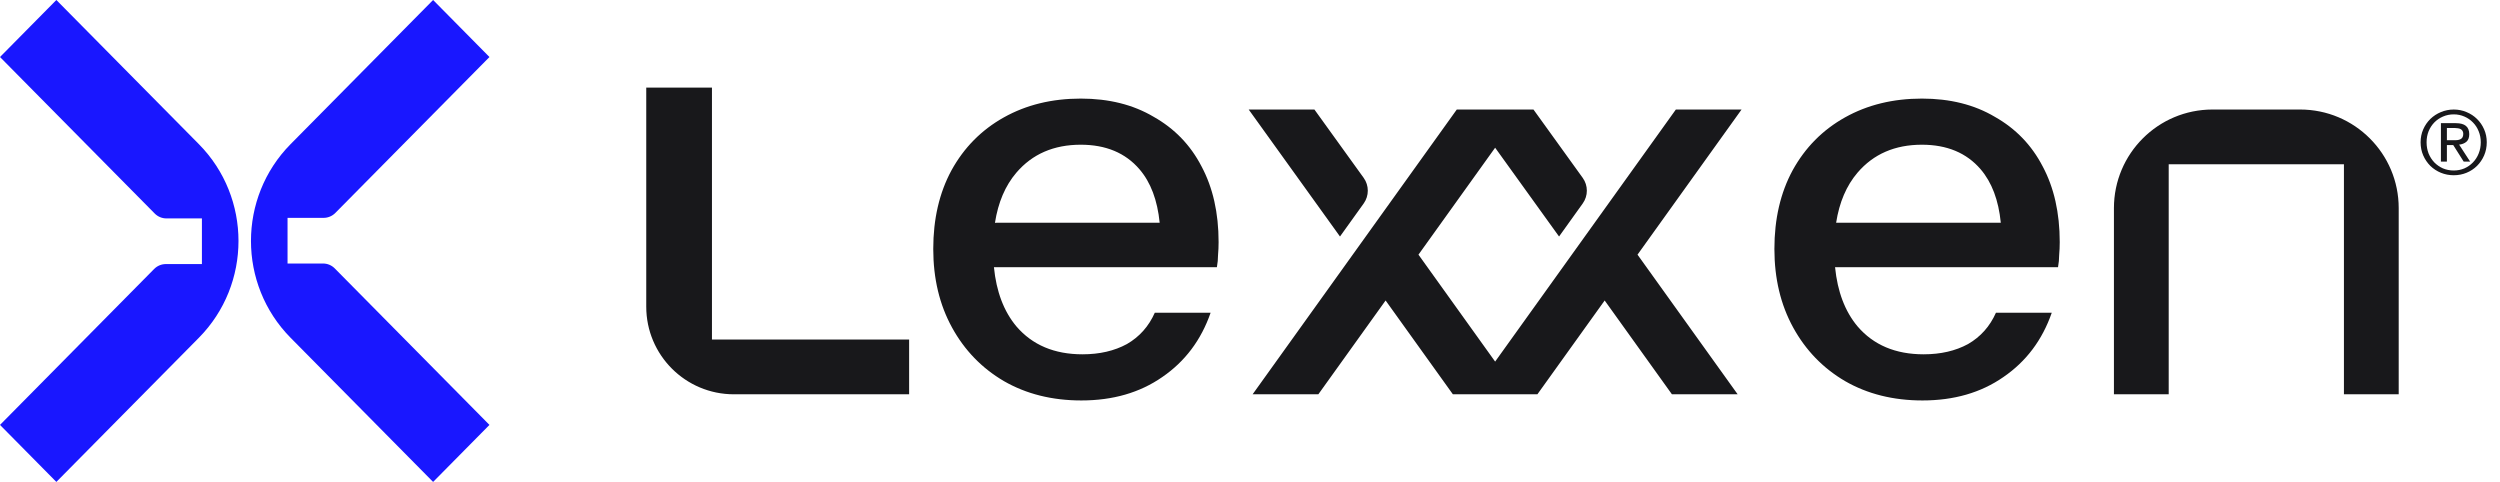
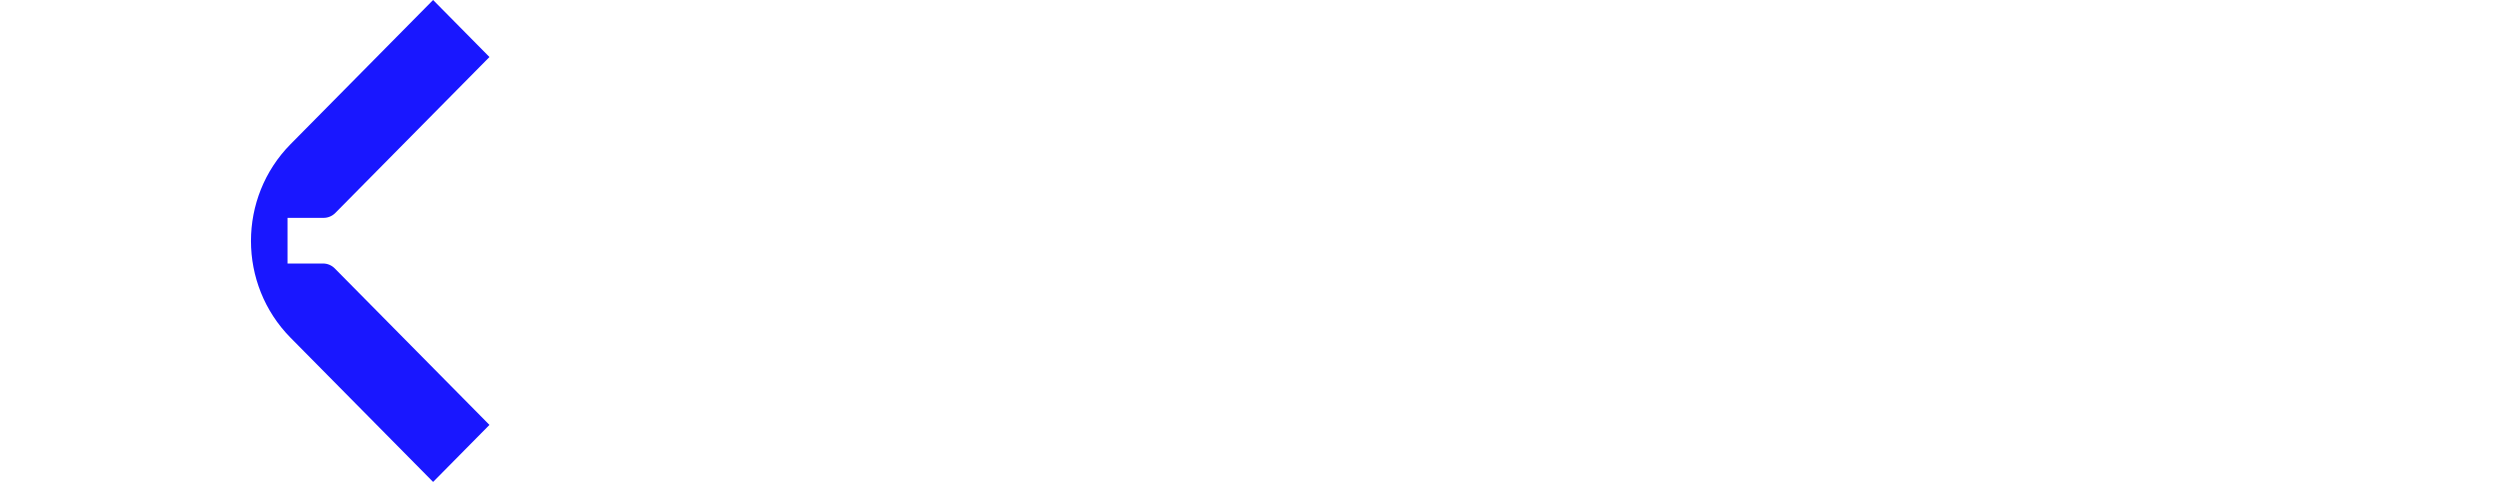
<svg xmlns="http://www.w3.org/2000/svg" width="166" height="32" viewBox="0 0 166 32" fill="none">
  <path d="M28.758 1.90735e-05L32.5 3.786L22.265 14.14C22.058 14.349 21.778 14.466 21.486 14.466H19.093V17.497H21.449C21.742 17.497 22.022 17.614 22.228 17.823L32.5 28.214L28.758 32L19.296 22.429C15.787 18.878 15.787 13.122 19.296 9.571L28.758 1.90735e-05Z" fill="#1917FF" />
-   <path d="M3.742 32L0 28.214L10.235 17.86C10.442 17.651 10.722 17.534 11.014 17.534H13.407V14.503H11.051C10.758 14.503 10.478 14.386 10.272 14.177L2.11106e-06 3.786L3.742 2.01297e-05L13.204 9.571C16.713 13.122 16.713 18.878 13.204 22.429L3.742 32Z" fill="#1917FF" />
-   <path d="M71.763 6.546C73.628 6.546 75.242 6.949 76.603 7.756C77.99 8.537 79.049 9.634 79.78 11.046C80.536 12.458 80.915 14.135 80.915 16.076C80.915 16.378 80.902 16.668 80.877 16.945C80.877 17.197 80.852 17.463 80.802 17.74H65.997C66.157 19.364 66.654 20.675 67.489 21.673C68.548 22.908 70.011 23.526 71.877 23.526C73.011 23.526 73.994 23.299 74.826 22.846C75.658 22.367 76.276 21.673 76.679 20.765H80.385C79.755 22.581 78.683 24.005 77.171 25.039C75.683 26.073 73.893 26.59 71.8 26.59C69.859 26.59 68.144 26.161 66.657 25.304C65.195 24.446 64.047 23.262 63.216 21.749C62.384 20.236 61.968 18.496 61.968 16.529C61.968 14.538 62.372 12.798 63.178 11.31C64.01 9.798 65.17 8.626 66.657 7.794C68.144 6.962 69.847 6.546 71.763 6.546ZM127.615 6.546C129.48 6.546 131.094 6.949 132.455 7.756C133.841 8.537 134.9 9.634 135.632 11.046C136.388 12.458 136.766 14.135 136.766 16.076C136.766 16.378 136.753 16.668 136.728 16.945C136.728 17.197 136.703 17.463 136.653 17.74H121.848C122.009 19.364 122.506 20.675 123.342 21.673C124.4 22.908 125.863 23.526 127.728 23.526C128.863 23.526 129.846 23.299 130.677 22.846C131.509 22.367 132.128 21.673 132.531 20.765H136.237C135.607 22.581 134.535 24.005 133.022 25.039C131.535 26.073 129.745 26.59 127.652 26.59C125.711 26.59 123.997 26.161 122.51 25.304C121.047 24.447 119.9 23.261 119.068 21.749C118.236 20.236 117.82 18.496 117.82 16.529C117.82 14.538 118.223 12.798 119.03 11.31C119.862 9.798 121.022 8.626 122.51 7.794C123.997 6.962 125.699 6.546 127.615 6.546ZM47.274 22.546H60.366V26.181H48.729C45.516 26.181 42.911 23.577 42.911 20.364V5.818H47.274V22.546ZM105.094 11.813C105.458 12.32 105.457 13.002 105.094 13.509L103.521 15.704L99.277 9.808L94.186 16.909L99.277 24.01L111.277 7.272H115.64L108.731 16.909L115.38 26.181H111.016L106.55 19.952L102.083 26.181H96.471L92.004 19.952L87.538 26.181H83.174L96.731 7.272H101.822L105.094 11.813ZM152.728 7.272C156.343 7.272 159.274 10.203 159.274 13.818V26.181H155.637V10.909H144.002V26.181H140.365V13.818C140.365 10.203 143.296 7.272 146.911 7.272H152.728ZM90.55 11.813C90.913 12.32 90.912 13.002 90.55 13.509L88.975 15.704L82.913 7.272H87.277L90.55 11.813ZM71.763 9.609C69.973 9.609 68.548 10.226 67.489 11.462C66.749 12.328 66.275 13.44 66.065 14.797C66.106 14.793 66.148 14.79 66.189 14.79H77.002C76.853 13.289 76.406 12.104 75.658 11.235C74.725 10.151 73.426 9.609 71.763 9.609ZM127.615 9.609C125.825 9.609 124.4 10.227 123.342 11.462C122.603 12.326 122.13 13.436 121.919 14.79H132.853C132.705 13.289 132.257 12.104 131.51 11.235C130.577 10.151 129.279 9.609 127.615 9.609Z" fill="#18181B" />
-   <path d="M162.474 9.311H162.889C162.979 9.311 163.062 9.309 163.14 9.306C163.222 9.298 163.294 9.28 163.356 9.253C163.419 9.226 163.467 9.185 163.503 9.13C163.541 9.072 163.561 8.992 163.561 8.891C163.561 8.805 163.543 8.737 163.508 8.686C163.477 8.636 163.434 8.597 163.38 8.57C163.329 8.542 163.269 8.525 163.199 8.517C163.133 8.505 163.066 8.499 163 8.499H162.474V9.311ZM162.077 8.178H163.064C163.368 8.178 163.592 8.239 163.736 8.359C163.884 8.48 163.958 8.663 163.958 8.908C163.958 9.138 163.894 9.308 163.765 9.417C163.637 9.522 163.477 9.584 163.286 9.604L164.017 10.731H163.59L162.895 9.633H162.474V10.731H162.077V8.178ZM161.125 9.446C161.125 9.715 161.17 9.964 161.259 10.194C161.353 10.419 161.479 10.616 161.639 10.784C161.803 10.951 161.993 11.083 162.212 11.181C162.434 11.274 162.673 11.321 162.93 11.321C163.183 11.321 163.419 11.274 163.637 11.181C163.855 11.083 164.044 10.951 164.204 10.784C164.367 10.616 164.494 10.419 164.583 10.194C164.677 9.964 164.723 9.715 164.723 9.446C164.723 9.185 164.677 8.941 164.583 8.716C164.494 8.49 164.367 8.295 164.204 8.131C164.044 7.964 163.855 7.834 163.637 7.74C163.419 7.643 163.183 7.594 162.93 7.594C162.673 7.594 162.434 7.643 162.212 7.74C161.993 7.834 161.803 7.964 161.639 8.131C161.479 8.295 161.353 8.49 161.259 8.716C161.17 8.941 161.125 9.185 161.125 9.446ZM160.728 9.446C160.728 9.138 160.786 8.852 160.903 8.587C161.02 8.322 161.178 8.093 161.376 7.898C161.579 7.703 161.812 7.551 162.077 7.442C162.346 7.329 162.63 7.273 162.93 7.273C163.23 7.273 163.512 7.329 163.777 7.442C164.042 7.551 164.274 7.703 164.472 7.898C164.671 8.093 164.829 8.322 164.945 8.587C165.062 8.852 165.121 9.138 165.121 9.446C165.121 9.761 165.062 10.053 164.945 10.322C164.829 10.587 164.671 10.819 164.472 11.017C164.274 11.212 164.042 11.364 163.777 11.473C163.512 11.582 163.23 11.636 162.93 11.636C162.63 11.636 162.346 11.582 162.077 11.473C161.812 11.364 161.579 11.212 161.376 11.017C161.178 10.819 161.02 10.587 160.903 10.322C160.786 10.053 160.728 9.761 160.728 9.446Z" fill="#18181B" />
</svg>